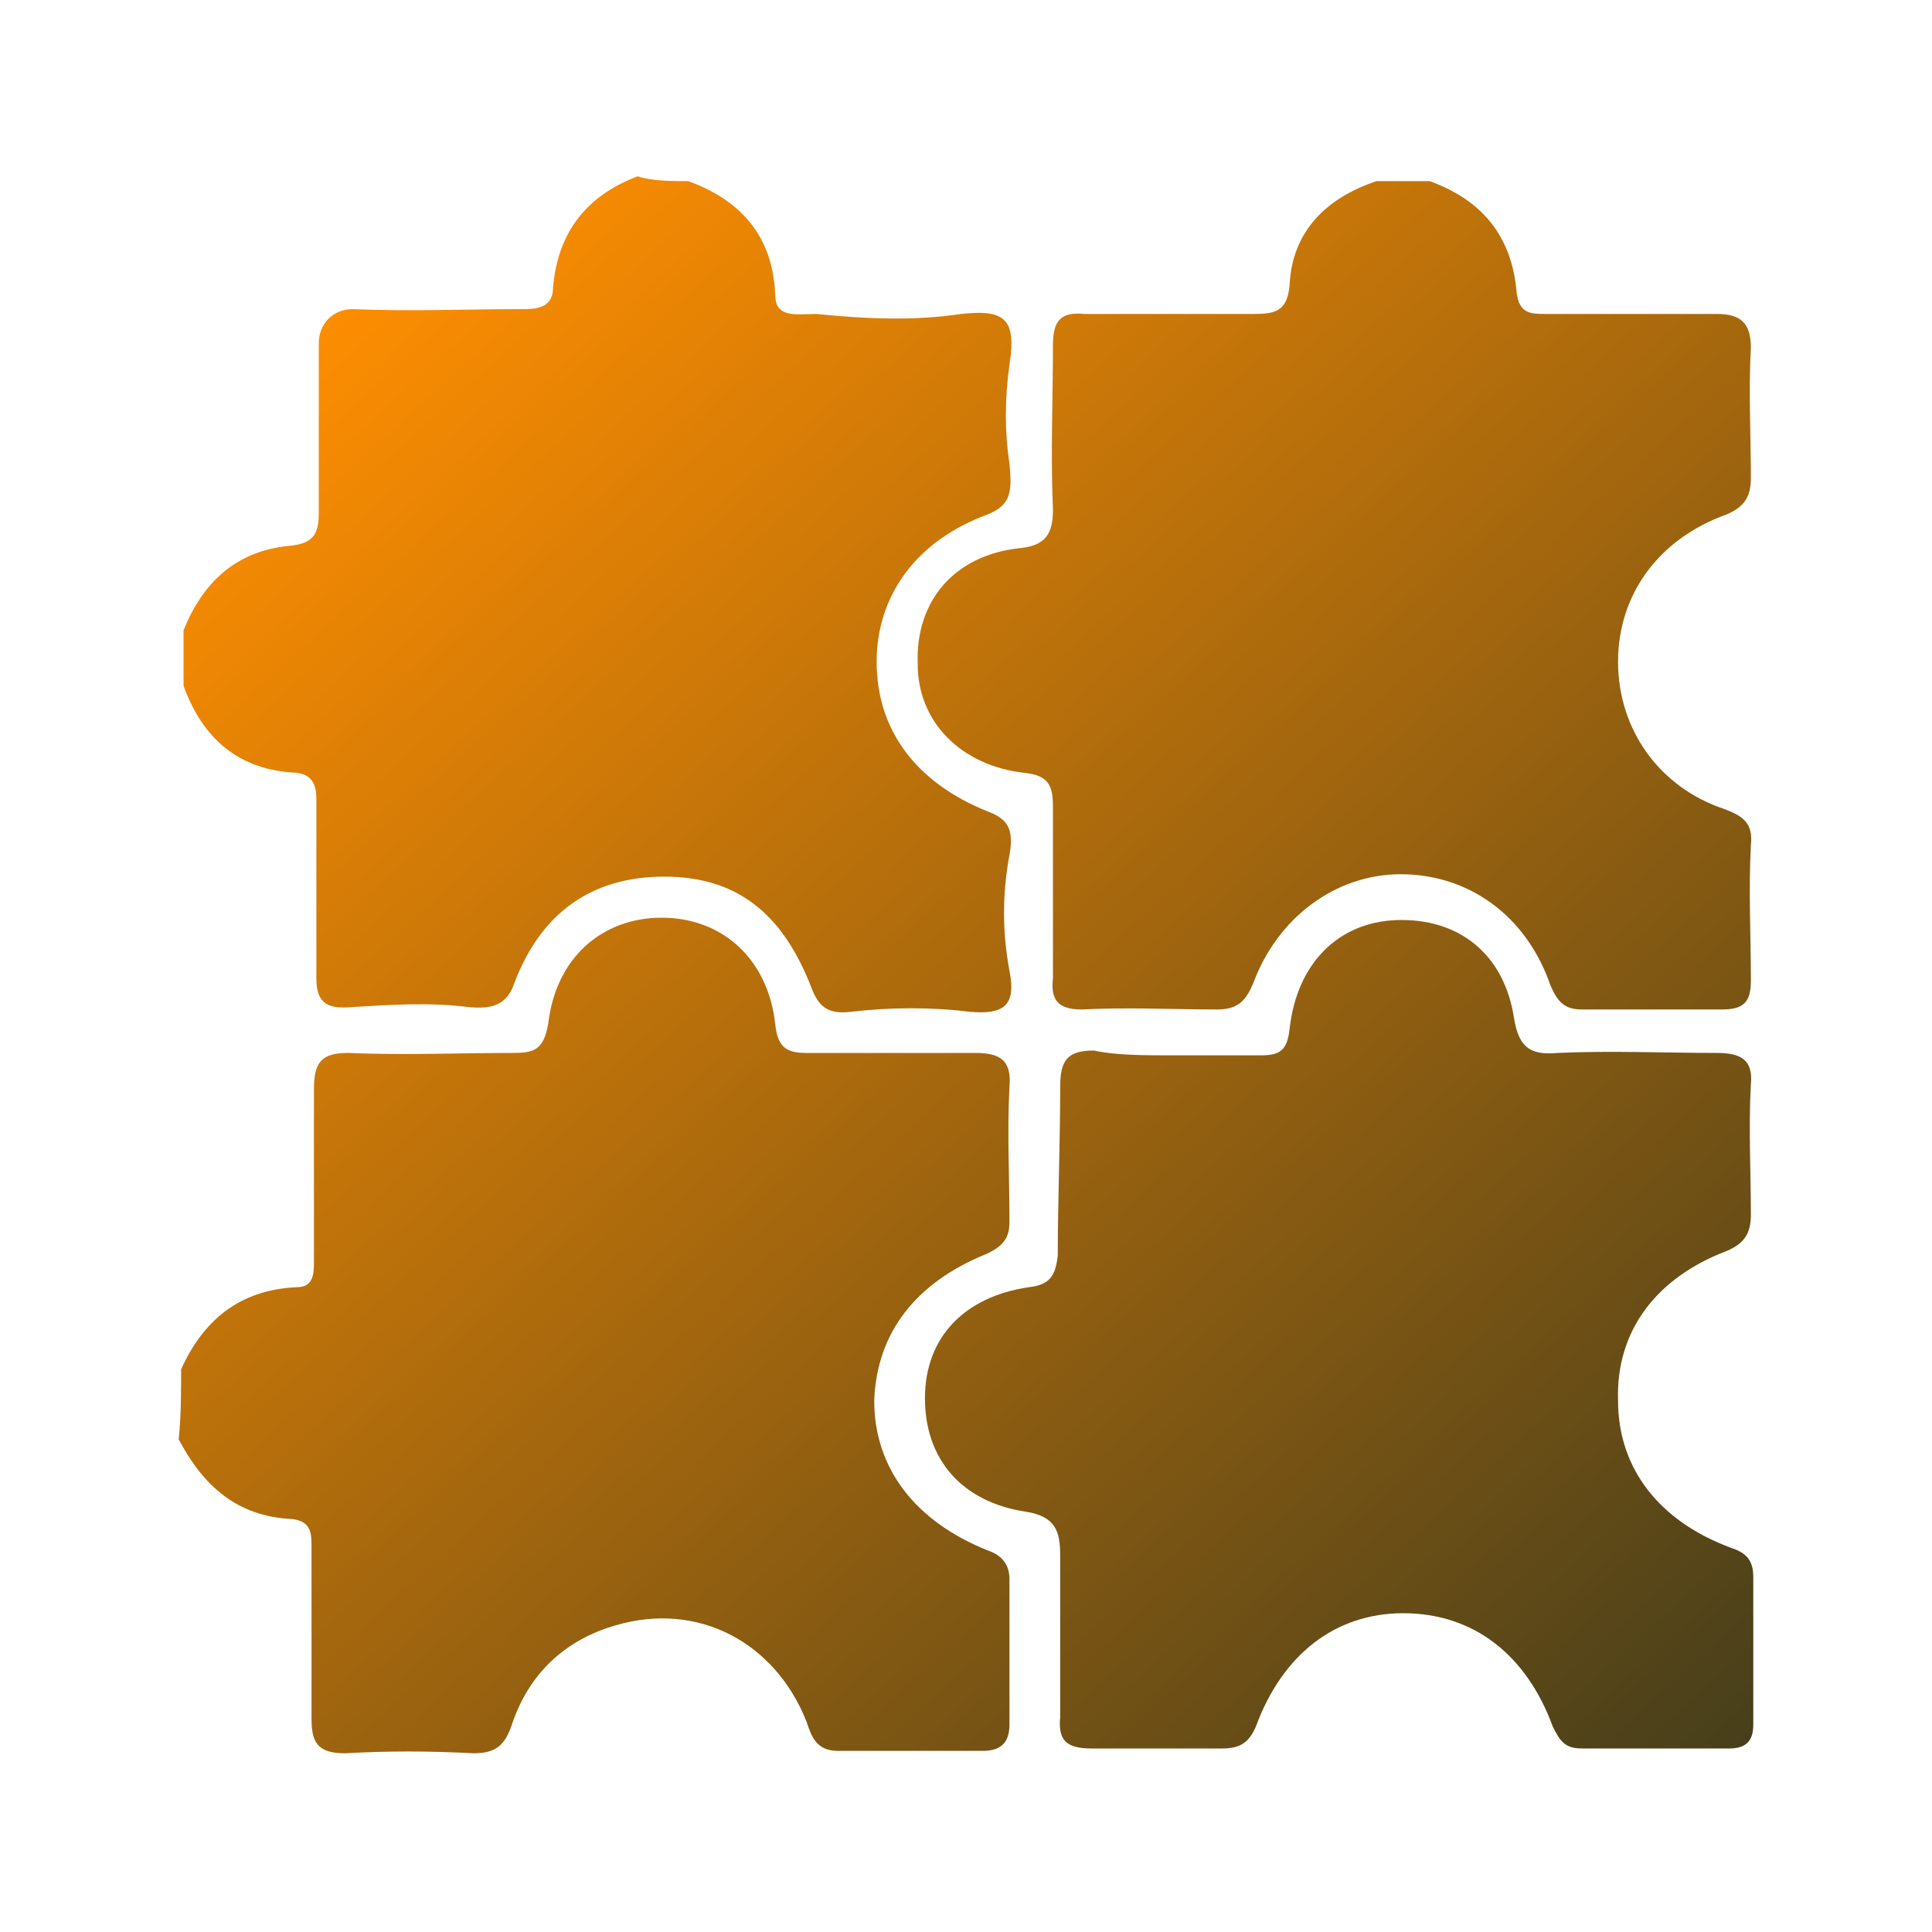
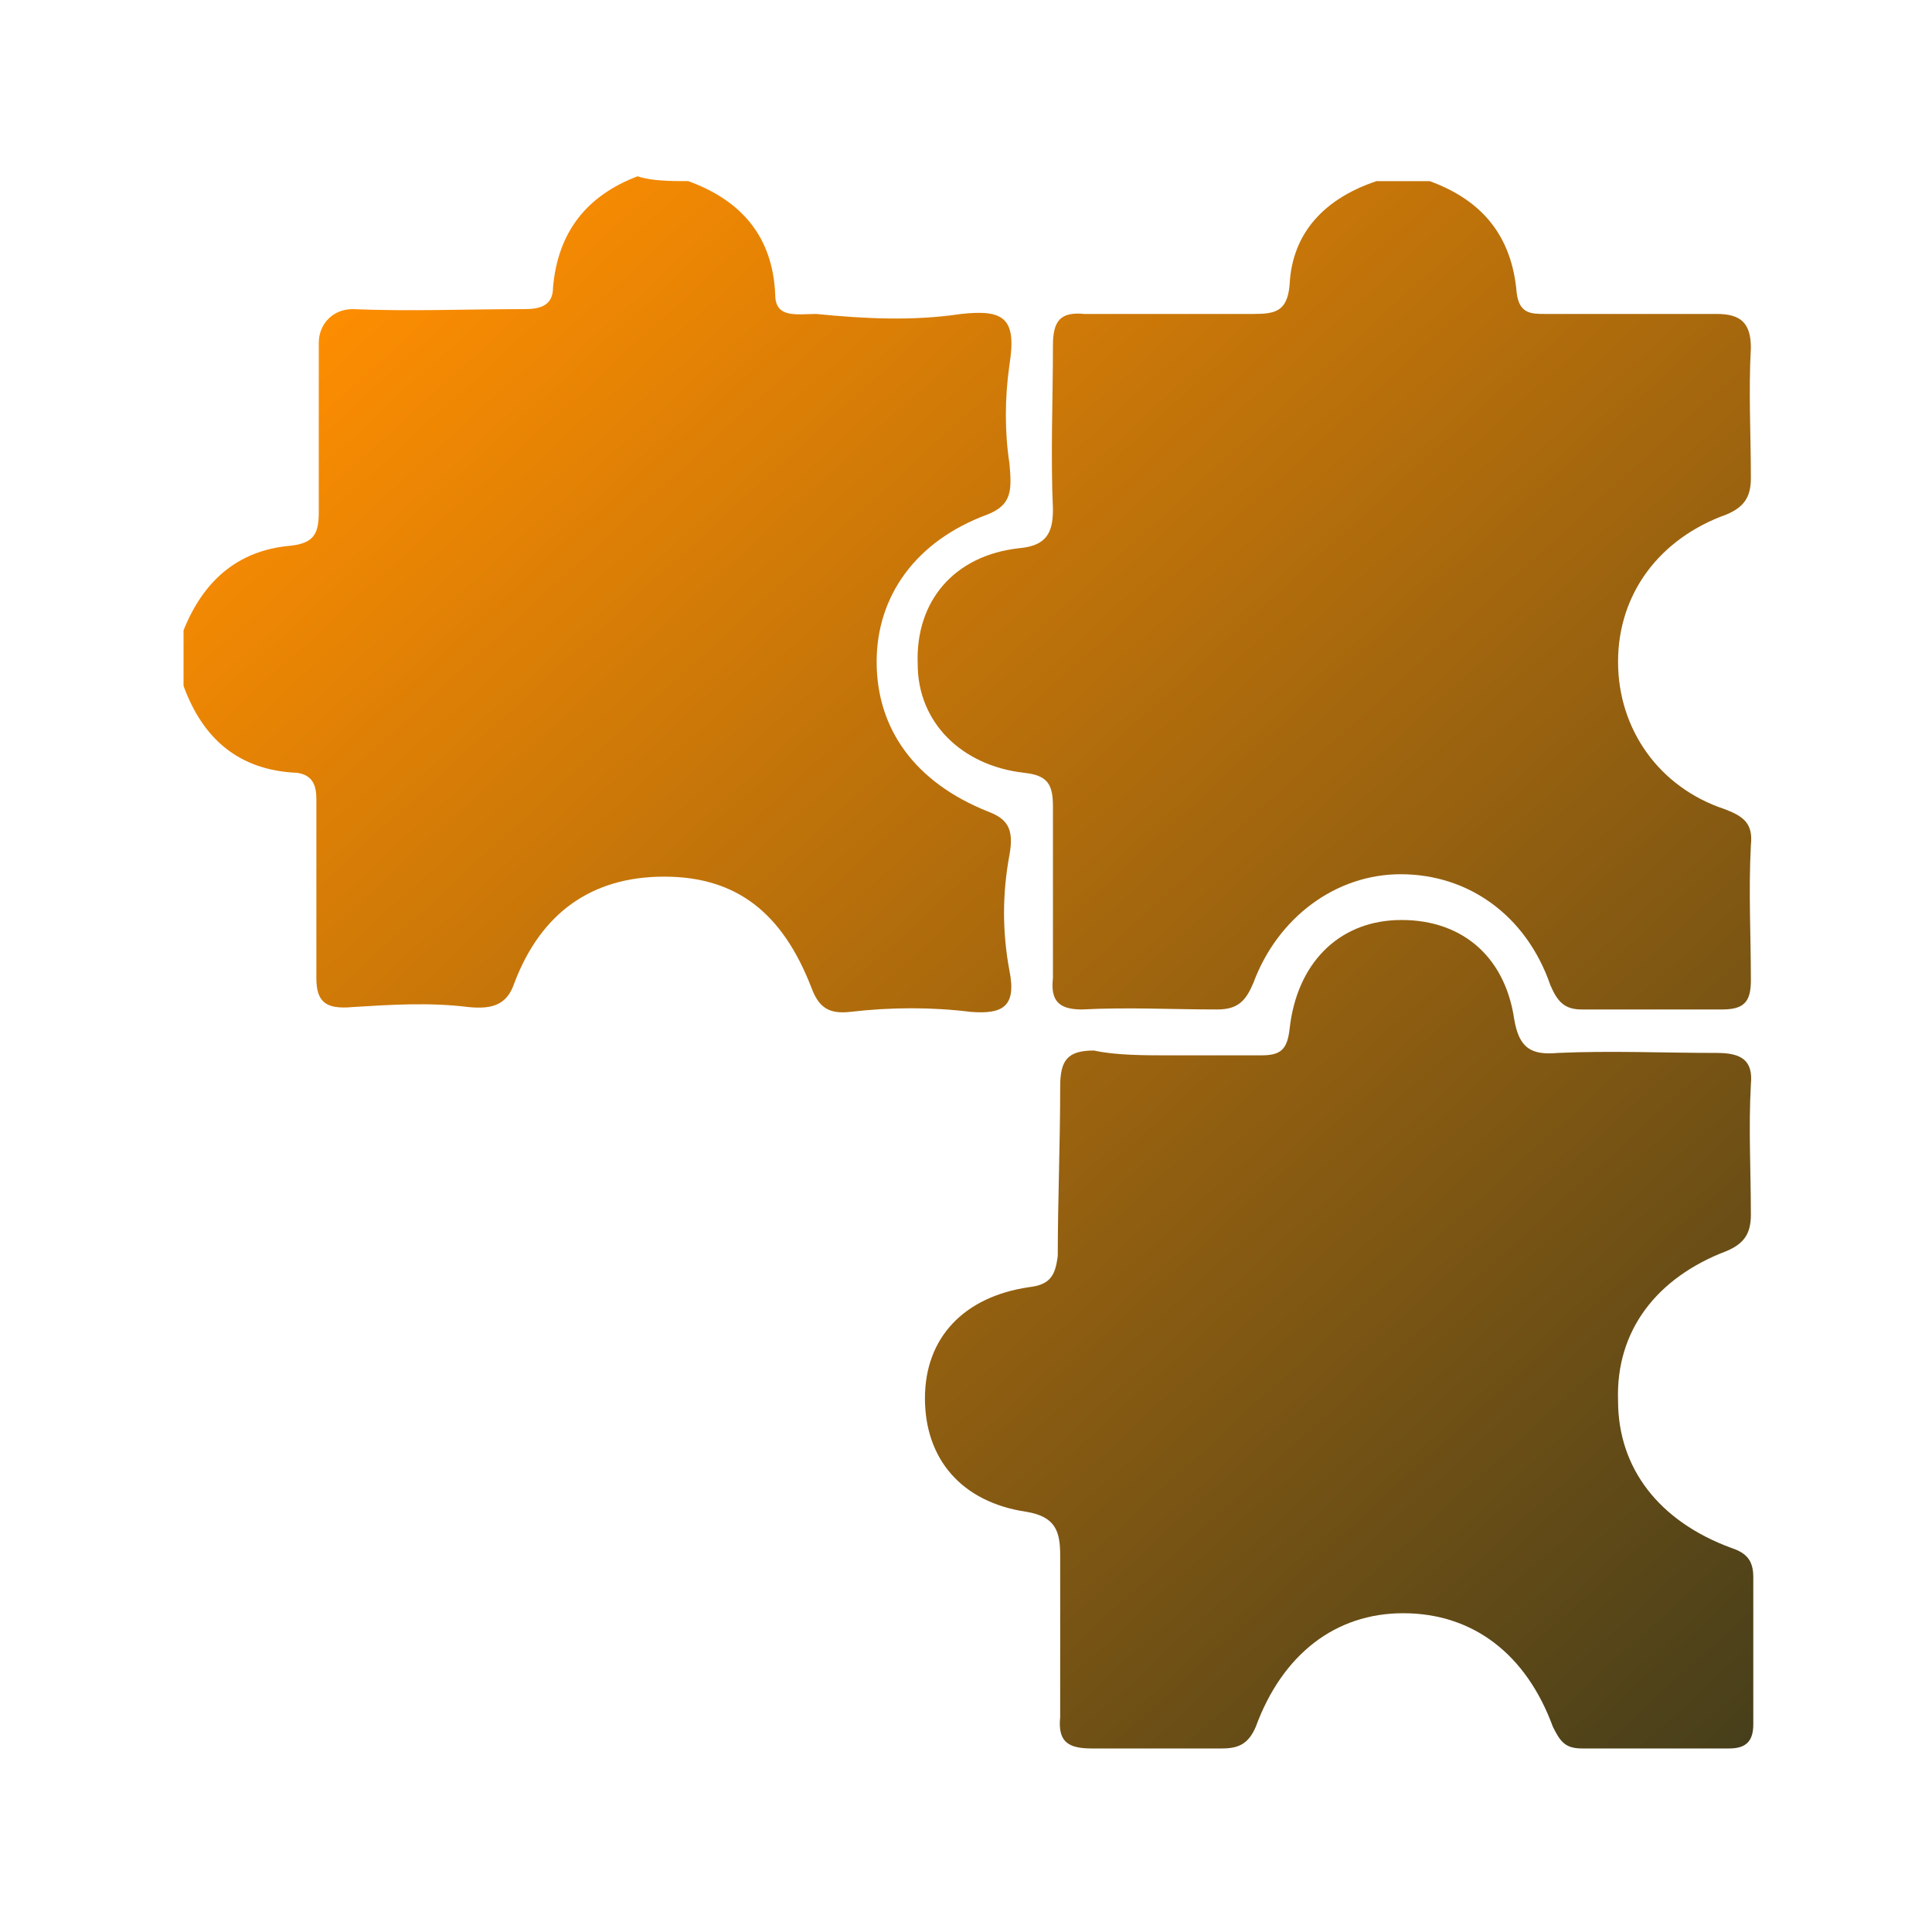
<svg xmlns="http://www.w3.org/2000/svg" version="1.1" id="Layer_1" x="0px" y="0px" viewBox="0 0 80 80" style="enable-background:new 0 0 80 80;" xml:space="preserve">
  <style type="text/css">
	.st0{fill:url(#SVGID_1_);}
	.st1{fill:url(#SVGID_00000111899156559554331220000001304579209315195031_);}
	.st2{fill:url(#SVGID_00000061436221245771297720000014200662055128992686_);}
	.st3{fill:url(#SVGID_00000101061560030038802460000015708291010181208733_);}
	.st4{fill:url(#SVGID_00000166664960661374741180000002173258315607037824_);}
	.st5{fill:url(#SVGID_00000102511115896789797190000007321073266774589333_);}
	.st6{fill:url(#SVGID_00000171689728607176515650000006550279353672462999_);}
	.st7{fill:url(#SVGID_00000165223166131806176000000009053369980894975115_);}
	.st8{fill:url(#SVGID_00000085221467408703835780000013194983631399518614_);}
	.st9{fill:url(#SVGID_00000127755319404082197960000016292376048460568230_);}
	.st10{fill:url(#SVGID_00000111891748010252151240000000379942687053635226_);}
	.st11{fill:url(#SVGID_00000072992527178085714590000008592043925174838417_);}
	.st12{fill:url(#SVGID_00000116209015428880821650000014373738084693502093_);}
	.st13{fill:url(#SVGID_00000177449005868700351320000012721498400498433448_);}
	.st14{fill:url(#SVGID_00000137124103422259673590000006977810079136706469_);}
	.st15{fill:url(#SVGID_00000052809372735710311670000000570095563372586429_);}
	.st16{fill:url(#SVGID_00000173131306155418174880000013508643391554724508_);}
	.st17{fill:url(#SVGID_00000138534079402329577260000008037470394121255610_);}
	.st18{fill:url(#SVGID_00000116219338227846169080000004807344111426612371_);}
	.st19{fill:url(#SVGID_00000177449276711658740290000008363187238494312838_);}
	.st20{fill:url(#SVGID_00000092438737342309940400000009172193681680800666_);}
	.st21{fill:url(#SVGID_00000088115951608114151360000017988561718107051448_);}
	.st22{fill:url(#SVGID_00000055698289859912499910000006862132805831901351_);}
	.st23{fill:url(#SVGID_00000060030723761462335000000005493404378225003396_);}
	.st24{fill:url(#SVGID_00000058573643126114444850000002416363796429658553_);}
	.st25{fill:url(#SVGID_00000042737631664974639200000007459601396745997710_);}
	.st26{fill:url(#SVGID_00000055668468316134255030000009027438933580939675_);}
	.st27{fill:url(#SVGID_00000095338832991023069090000013920638986280640920_);}
	.st28{fill:url(#SVGID_00000055695329931384379990000012168120759298634137_);}
	.st29{fill:url(#SVGID_00000170259604029916145520000011370523116920862897_);}
	.st30{fill:url(#SVGID_00000001639282088764082250000011092453394290125966_);}
	.st31{fill:url(#SVGID_00000081645268463822356860000015029728735391904652_);}
	.st32{fill:url(#SVGID_00000013169735020038154360000004520648448646937009_);}
	.st33{fill:url(#SVGID_00000058553910595778446580000010536239214807365811_);}
	.st34{fill:url(#SVGID_00000109730944692238773100000000510899474531691405_);}
	.st35{fill:url(#SVGID_00000056420493982094893870000012816764253212581769_);}
	.st36{fill:url(#SVGID_00000124849863570632820500000000870936314471814307_);}
	.st37{fill:url(#SVGID_00000045617187380380250260000016558235040554109060_);}
	.st38{fill:url(#SVGID_00000136398339472812462290000000159186498624974782_);}
	.st39{fill:url(#SVGID_00000132784014050624786310000012004165675481084837_);}
	.st40{fill:url(#SVGID_00000121961230004509949040000018209328161517774247_);}
	.st41{fill:url(#SVGID_00000087407032630356644620000000612606532238420883_);}
	.st42{fill:url(#SVGID_00000044178794565473179250000018163546064849246114_);}
	.st43{fill:url(#SVGID_00000108292459500812919100000012101023447046198680_);}
	.st44{fill:url(#SVGID_00000061459856297462519890000011865373411725659801_);}
	.st45{fill:url(#SVGID_00000081621049751330304060000016996806631844517520_);}
</style>
  <g id="ZqkK43.tif_00000183235802267319475330000009495989064022401690_">
    <g>
      <linearGradient id="SVGID_1_" gradientUnits="userSpaceOnUse" x1="13.402" y1="12.073" x2="70.677" y2="74.822">
        <stop offset="0" style="stop-color:#ff8e01" />
        <stop offset="1" style="stop-color:#453E1B" />
      </linearGradient>
      <path class="st0" d="M28.5,7.5c2.2,0.8,3.5,2.3,3.6,4.7c0,1,0.9,0.8,1.7,0.8c2,0.2,4,0.3,6,0c1.8-0.2,2.3,0.2,2,2.1    c-0.2,1.4-0.2,2.8,0,4.1c0.1,1.1,0.1,1.7-0.9,2.1c-3,1.1-4.6,3.4-4.6,6.1c0,2.8,1.6,5,4.6,6.2c0.8,0.3,1.1,0.7,0.9,1.8    c-0.3,1.6-0.3,3.2,0,4.8c0.3,1.5-0.3,1.8-1.6,1.7c-1.6-0.2-3.3-0.2-5,0c-0.9,0.1-1.3-0.2-1.6-1c-1.2-3.1-3.1-4.6-6.1-4.6    c-3,0-5.1,1.5-6.2,4.4c-0.3,0.9-0.9,1.1-1.9,1c-1.6-0.2-3.2-0.1-4.8,0c-1.1,0.1-1.5-0.2-1.5-1.2c0-2.5,0-4.9,0-7.4    c0-0.5-0.1-1-0.8-1.1c-2.4-0.1-3.9-1.4-4.7-3.6c0-0.8,0-1.5,0-2.3c0.8-2,2.2-3.3,4.4-3.5c1-0.1,1.2-0.5,1.2-1.4c0-2.3,0-4.6,0-7    c0-0.8,0.6-1.4,1.4-1.4c2.4,0.1,4.7,0,7.1,0c0.6,0,1.2-0.1,1.2-0.9c0.2-2.3,1.4-3.8,3.5-4.6C27,7.5,27.8,7.5,28.5,7.5z" />
      <linearGradient id="SVGID_00000119114111951893992450000006295980645138097599_" gradientUnits="userSpaceOnUse" x1="-1.867" y1="26.01" x2="55.408" y2="88.759">
        <stop offset="0" style="stop-color:#ff8e01" />
        <stop offset="1" style="stop-color:#453E1B" />
      </linearGradient>
-       <path style="fill:url(#SVGID_00000119114111951893992450000006295980645138097599_);" d="M7.5,56.7c0.9-2,2.4-3.3,4.8-3.4    c0.7,0,0.7-0.6,0.7-1.1c0-2.4,0-4.7,0-7.1c0-1.1,0.3-1.5,1.4-1.5c2.3,0.1,4.6,0,6.8,0c0.9,0,1.3-0.1,1.5-1.2    c0.3-2.7,2.2-4.4,4.7-4.4c2.5,0,4.4,1.7,4.7,4.4c0.1,1,0.5,1.2,1.3,1.2c2.3,0,4.7,0,7,0c1,0,1.5,0.3,1.4,1.4c-0.1,1.9,0,3.7,0,5.6    c0,0.7-0.3,1-0.9,1.3c-3,1.2-4.6,3.3-4.7,6.1c0,2.8,1.7,5,4.7,6.2c0.6,0.2,0.9,0.6,0.9,1.2c0,2,0,4,0,6c0,0.7-0.3,1.1-1.1,1.1    c-2,0-4,0-6,0c-0.9,0-1.1-0.6-1.3-1.2c-1.3-3.3-4.5-5-7.9-4c-2.1,0.6-3.6,2-4.3,4.1c-0.3,0.9-0.7,1.2-1.6,1.2    c-1.8-0.1-3.6-0.1-5.3,0c-1.1,0-1.4-0.4-1.4-1.4c0-2.4,0-4.7,0-7.1c0-0.6,0-1.1-0.8-1.2c-2.3-0.1-3.7-1.4-4.7-3.3    C7.5,58.6,7.5,57.6,7.5,56.7z" />
      <linearGradient id="SVGID_00000159454176660947596260000014337271852981736612_" gradientUnits="userSpaceOnUse" x1="30.128" y1="-3.194" x2="87.403" y2="59.555">
        <stop offset="0" style="stop-color:#ff8e01" />
        <stop offset="1" style="stop-color:#453E1B" />
      </linearGradient>
      <path style="fill:url(#SVGID_00000159454176660947596260000014337271852981736612_);" d="M59.2,7.5c2.2,0.8,3.4,2.3,3.6,4.6    C62.9,13,63.4,13,64,13c2.4,0,4.7,0,7.1,0c1,0,1.4,0.4,1.4,1.4c-0.1,1.8,0,3.6,0,5.4c0,0.8-0.3,1.2-1,1.5c-2.8,1-4.5,3.3-4.5,6.1    c0,2.8,1.7,5.2,4.4,6.1c0.8,0.3,1.2,0.6,1.1,1.5c-0.1,1.9,0,3.7,0,5.6c0,0.9-0.3,1.2-1.2,1.2c-1.9,0-3.9,0-5.8,0    c-0.7,0-1-0.3-1.3-1c-1-2.9-3.4-4.6-6.2-4.6c-2.7,0-5.1,1.8-6.1,4.5c-0.3,0.7-0.6,1.1-1.5,1.1c-1.9,0-3.7-0.1-5.6,0    c-1,0-1.3-0.4-1.2-1.3c0-2.4,0-4.7,0-7.1c0-0.9-0.2-1.3-1.2-1.4c-2.6-0.3-4.4-2.1-4.4-4.5c-0.1-2.6,1.5-4.5,4.2-4.8    c1.1-0.1,1.4-0.6,1.4-1.6c-0.1-2.3,0-4.6,0-6.8c0-1,0.3-1.4,1.3-1.3c2.3,0,4.6,0,7,0c0.9,0,1.4-0.1,1.5-1.2    c0.1-2.2,1.5-3.6,3.6-4.3C57.7,7.5,58.5,7.5,59.2,7.5z" />
      <linearGradient id="SVGID_00000037669369049770672070000017709103764038614455_" gradientUnits="userSpaceOnUse" x1="14.857" y1="10.745" x2="72.132" y2="73.494">
        <stop offset="0" style="stop-color:#ff8e01" />
        <stop offset="1" style="stop-color:#453E1B" />
      </linearGradient>
      <path style="fill:url(#SVGID_00000037669369049770672070000017709103764038614455_);" d="M48.5,43.7c1.2,0,2.5,0,3.7,0    c0.8,0,1.1-0.2,1.2-1.1c0.3-2.7,2-4.4,4.4-4.5c2.6-0.1,4.5,1.4,4.9,4.1c0.2,1.2,0.7,1.5,1.8,1.4c2.2-0.1,4.4,0,6.6,0    c1,0,1.5,0.3,1.4,1.3c-0.1,1.8,0,3.6,0,5.4c0,0.8-0.3,1.2-1,1.5c-2.9,1.1-4.6,3.3-4.5,6.2c0,2.8,1.7,5,4.7,6.1    c0.6,0.2,0.9,0.5,0.9,1.2c0,2,0,4.1,0,6.1c0,0.7-0.3,1-1,1c-2,0-4.1,0-6.1,0c-0.7,0-0.9-0.3-1.2-0.9c-1.1-3-3.3-4.7-6.2-4.7    c-2.8,0-5,1.7-6.1,4.7c-0.3,0.7-0.7,0.9-1.4,0.9c-1.8,0-3.6,0-5.4,0c-1,0-1.4-0.3-1.3-1.3c0-2.2,0-4.5,0-6.7c0-1-0.2-1.6-1.4-1.8    c-2.7-0.4-4.2-2.2-4.2-4.7c0-2.5,1.6-4.2,4.3-4.6c0.9-0.1,1.1-0.5,1.2-1.3c0-2.3,0.1-4.6,0.1-7c0-1.1,0.3-1.5,1.4-1.5    C46.2,43.7,47.4,43.7,48.5,43.7C48.5,43.7,48.5,43.7,48.5,43.7z" />
    </g>
  </g>
</svg>